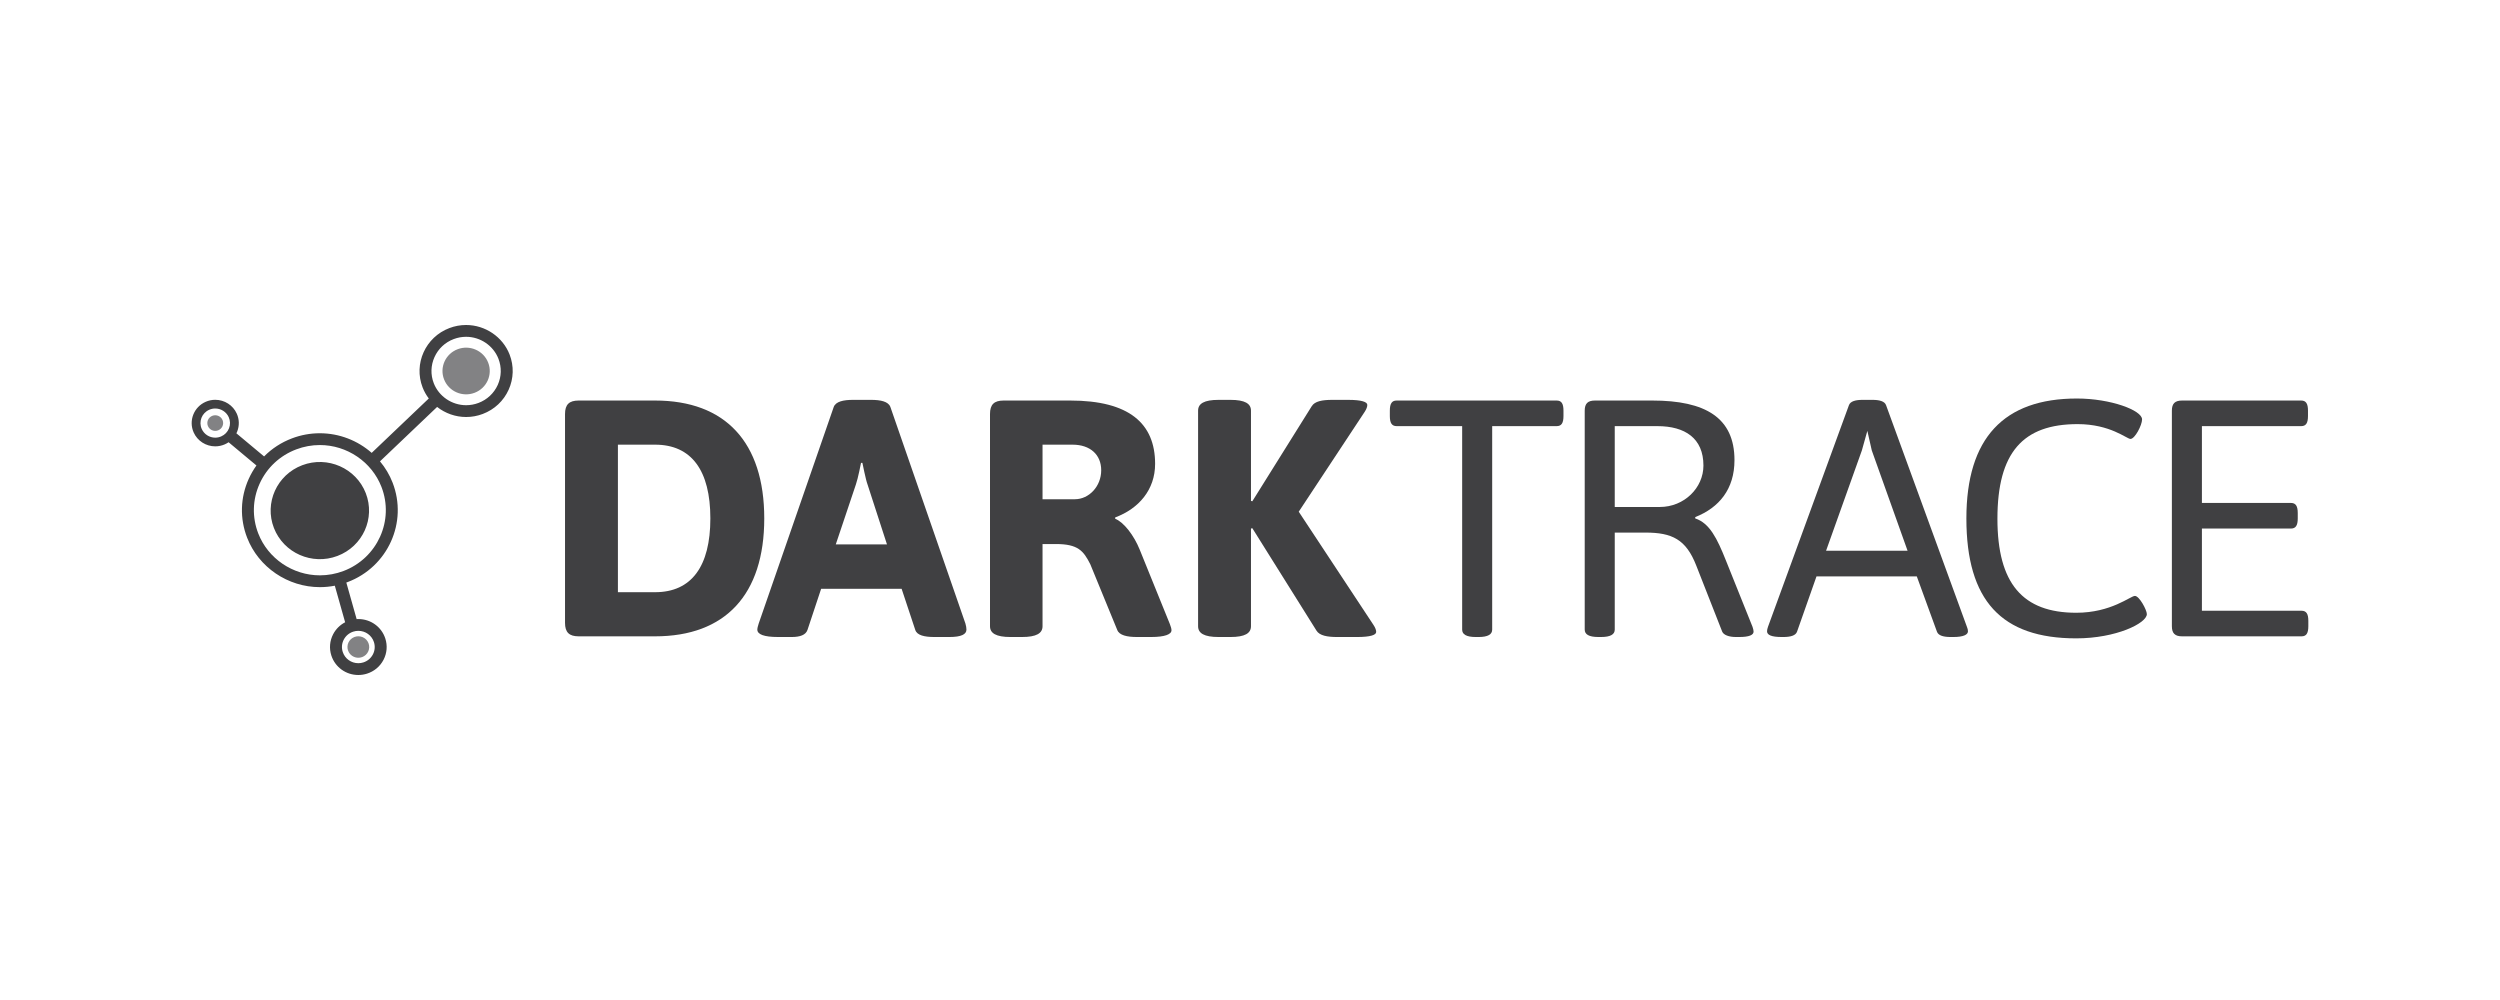
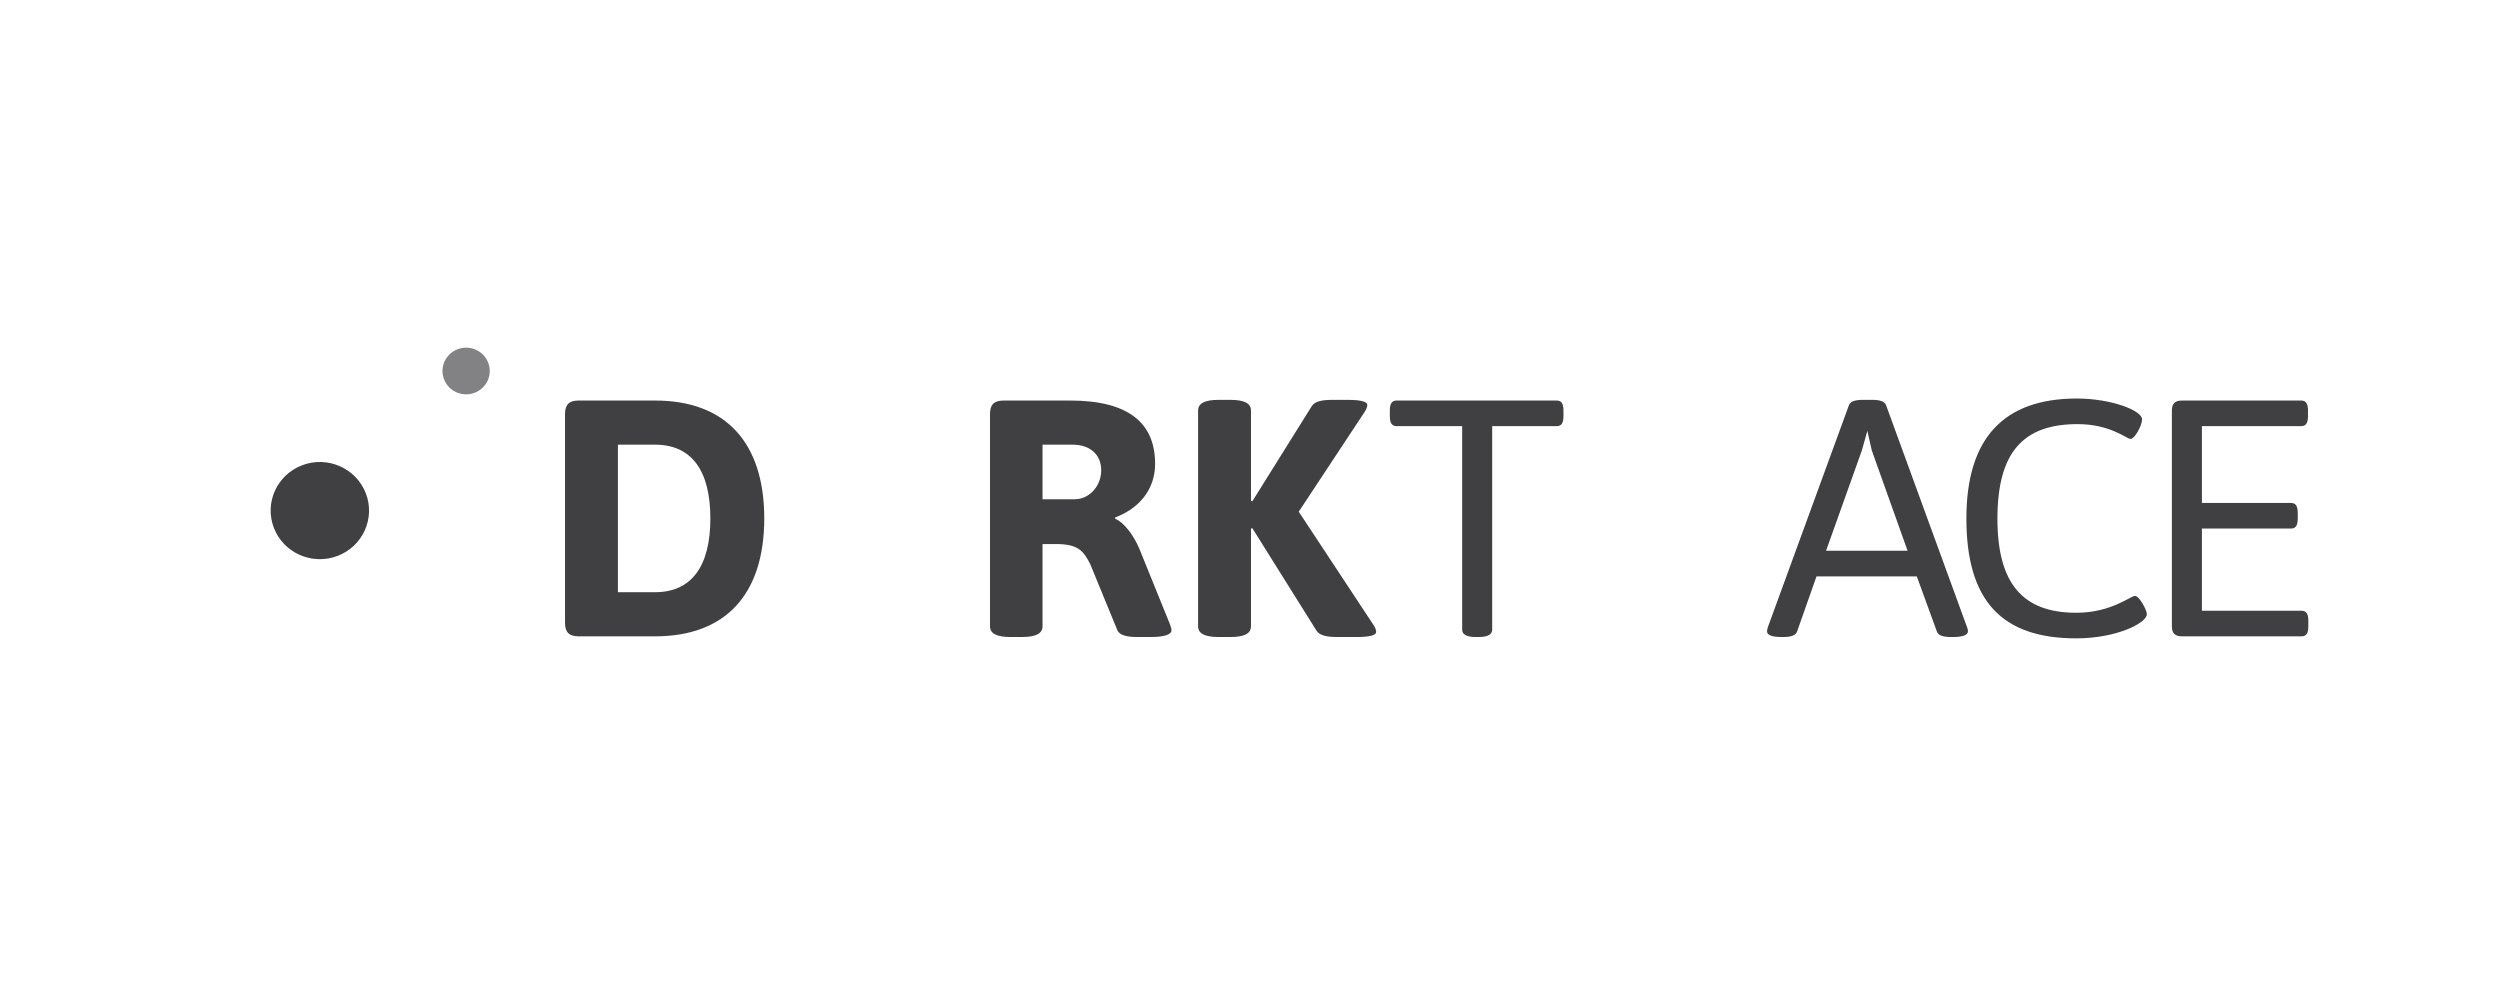
<svg xmlns="http://www.w3.org/2000/svg" width="300px" height="120px" viewBox="0 0 300 120" version="1.1">
  <title>KDA_Partner_Logo_Darktrace</title>
  <g id="KDA_Partner_Logo_Darktrace" stroke="none" stroke-width="1" fill="none" fill-rule="evenodd">
    <g id="DarkTrace" transform="translate(23, 39)" fill="#404042" fill-rule="nonzero">
      <path d="M44.803,10.681 C44.803,9.549 45.295,9.064 46.442,9.064 L55.611,9.064 C64.045,9.064 68.711,14.076 68.711,23.212 C68.711,32.348 64.045,37.36 55.611,37.36 L46.442,37.36 C45.295,37.36 44.803,36.875 44.803,35.743 L44.803,10.681 Z M55.611,32.064 C59.991,32.064 62.243,28.952 62.243,23.212 C62.243,17.472 59.991,14.36 55.611,14.36 L51.149,14.36 L51.149,32.064 L55.611,32.064 Z" id="Shape" />
-       <path d="M68.043,35.825 L77.049,9.832 C77.295,9.185 78.196,8.983 79.383,8.983 L81.512,8.983 C82.699,8.983 83.598,9.185 83.845,9.832 L92.851,35.825 C92.933,36.107 92.973,36.35 92.973,36.552 C92.973,37.117 92.359,37.441 90.927,37.441 L89.126,37.441 C87.939,37.441 87.037,37.239 86.833,36.593 L85.196,31.66 L75.535,31.66 L73.897,36.593 C73.692,37.199 72.996,37.441 72.014,37.441 L70.376,37.441 C68.657,37.441 67.879,37.118 67.879,36.552 C67.879,36.35 67.962,36.107 68.043,35.825 Z M83.436,26.325 L81.102,19.129 C80.897,18.604 80.488,16.543 80.488,16.543 L80.324,16.543 C80.324,16.543 79.956,18.443 79.709,19.129 L77.294,26.325 L83.436,26.325 Z" id="Shape" />
      <path d="M95.8,10.681 C95.8,9.549 96.29,9.064 97.437,9.064 L105.419,9.064 C112.501,9.064 115.613,11.813 115.613,16.664 C115.613,19.776 113.648,22.04 110.823,23.091 L110.823,23.253 C111.847,23.657 113.075,25.233 113.771,26.972 L117.374,35.864 C117.497,36.188 117.578,36.43 117.578,36.633 C117.578,37.118 116.8,37.441 115.122,37.441 L113.444,37.441 C112.257,37.441 111.314,37.239 111.069,36.593 L107.835,28.71 C107.017,27.092 106.362,26.284 103.7,26.284 L102.104,26.284 L102.104,36.148 C102.104,36.997 101.367,37.441 99.648,37.441 L98.255,37.441 C96.537,37.441 95.8,36.996 95.8,36.148 L95.8,10.681 Z M105.992,20.908 C107.671,20.908 109.145,19.372 109.145,17.432 C109.145,15.572 107.835,14.36 105.707,14.36 L102.104,14.36 L102.104,20.908 L105.992,20.908 L105.992,20.908 Z" id="Shape" />
      <path d="M120.771,10.277 C120.771,9.428 121.509,8.984 123.228,8.984 L124.66,8.984 C126.381,8.984 127.117,9.429 127.117,10.277 L127.117,21.111 L127.28,21.151 L134.403,9.752 C134.773,9.145 135.672,8.984 136.861,8.984 L138.784,8.984 C140.38,8.984 141.076,9.226 141.076,9.59 C141.076,9.793 140.994,10.075 140.749,10.439 L132.849,22.405 L141.813,35.986 C142.059,36.351 142.141,36.634 142.141,36.836 C142.141,37.2 141.445,37.442 139.849,37.442 L137.475,37.442 C136.286,37.442 135.345,37.28 134.977,36.674 L127.28,24.385 L127.117,24.426 L127.117,36.148 C127.117,36.997 126.381,37.441 124.66,37.441 L123.228,37.441 C121.509,37.441 120.771,36.996 120.771,36.148 L120.771,10.277 L120.771,10.277 Z" id="Path" />
      <path d="M33.949,8.136 C32.486,8.69 30.846,7.967 30.286,6.522 C29.726,5.078 30.457,3.458 31.92,2.905 C33.382,2.352 35.023,3.074 35.583,4.518 C36.143,5.962 35.412,7.582 33.949,8.136 Z" id="Path" opacity="0.65" />
      <path d="M152.459,12.136 L144.599,12.136 C144.027,12.136 143.781,11.773 143.781,10.923 L143.781,10.277 C143.781,9.428 144.027,9.064 144.599,9.064 L163.799,9.064 C164.373,9.064 164.617,9.428 164.617,10.277 L164.617,10.923 C164.617,11.773 164.373,12.136 163.799,12.136 L156.062,12.136 L156.062,36.553 C156.062,37.118 155.57,37.442 154.424,37.442 L154.097,37.442 C152.95,37.442 152.459,37.118 152.459,36.553 L152.459,12.136 L152.459,12.136 Z" id="Path" />
-       <path d="M167.166,10.277 C167.166,9.428 167.535,9.064 168.394,9.064 L175.272,9.064 C181.658,9.064 185.137,11.126 185.137,16.219 C185.137,19.696 183.295,21.919 180.429,23.051 L180.429,23.212 C182.148,23.778 183.049,25.598 184.113,28.266 L187.307,36.229 C187.389,36.471 187.429,36.674 187.429,36.794 C187.429,37.199 186.897,37.441 185.711,37.441 L185.301,37.441 C184.483,37.441 183.828,37.199 183.663,36.794 L180.553,28.872 C179.325,25.719 177.645,24.91 174.453,24.91 L170.77,24.91 L170.77,36.552 C170.77,37.117 170.278,37.441 169.13,37.441 L168.804,37.441 C167.657,37.441 167.166,37.118 167.166,36.552 L167.166,10.277 L167.166,10.277 Z M176.172,21.838 C179.119,21.838 181.412,19.534 181.412,16.866 C181.412,13.592 179.202,12.136 175.885,12.136 L170.769,12.136 L170.769,21.838 L176.172,21.838 Z" id="Shape" />
      <path d="M189.169,36.189 L198.869,9.63 C199.034,9.145 199.689,8.983 200.507,8.983 L201.694,8.983 C202.513,8.983 203.169,9.145 203.331,9.63 L213.034,36.229 C213.115,36.43 213.156,36.593 213.156,36.754 C213.156,37.159 212.625,37.441 211.396,37.441 L211.069,37.441 C210.251,37.441 209.595,37.28 209.431,36.794 L207.015,30.165 L194.98,30.165 L192.647,36.794 C192.484,37.28 191.829,37.441 191.01,37.441 L190.805,37.441 C189.576,37.441 189.044,37.199 189.044,36.754 C189.045,36.593 189.087,36.431 189.169,36.189 Z M205.91,27.092 L201.613,15.047 L201.081,12.703 L200.426,15.047 L196.127,27.092 L205.91,27.092 L205.91,27.092 Z" id="Shape" />
      <path d="M226.229,8.822 C230.283,8.822 234.049,10.236 234.049,11.328 C234.049,12.015 233.189,13.672 232.657,13.672 C232.207,13.672 230.242,11.894 226.312,11.894 C219.763,11.894 216.691,15.289 216.691,23.253 C216.691,31.014 219.721,34.531 226.149,34.531 C230.364,34.531 232.657,32.51 233.189,32.51 C233.721,32.51 234.622,34.207 234.622,34.692 C234.622,35.784 230.938,37.603 226.149,37.603 C217.184,37.603 212.966,33.076 212.966,23.212 C212.966,13.551 217.469,8.822 226.229,8.822 Z" id="Path" />
      <path d="M237.625,10.277 C237.625,9.428 237.993,9.064 238.853,9.064 L253.139,9.064 C253.714,9.064 253.958,9.428 253.958,10.277 L253.958,10.924 C253.958,11.773 253.714,12.137 253.139,12.137 L241.229,12.137 L241.229,21.353 L251.912,21.353 C252.484,21.353 252.73,21.716 252.73,22.566 L252.73,23.213 C252.73,24.062 252.484,24.426 251.912,24.426 L241.229,24.426 L241.229,34.289 L253.182,34.289 C253.754,34.289 254,34.653 254,35.501 L254,36.148 C254,36.997 253.754,37.361 253.182,37.361 L238.854,37.361 C237.994,37.361 237.625,36.997 237.625,36.148 L237.625,10.277 L237.625,10.277 Z" id="Path" />
-       <path d="M38.152,3.545 C37.329,1.425 35.231,0 32.932,0 C32.248,0 31.576,0.123 30.933,0.367 C28.056,1.455 26.611,4.653 27.713,7.494 C27.899,7.974 28.151,8.417 28.455,8.817 L21.603,15.344 C19.919,13.865 17.713,12.99 15.381,12.99 C14.239,12.99 13.114,13.196 12.039,13.603 C10.756,14.088 9.622,14.829 8.691,15.772 L5.367,12.997 C5.403,12.925 5.436,12.851 5.466,12.776 C5.738,12.08 5.72,11.321 5.414,10.639 C4.961,9.629 3.945,8.976 2.827,8.976 C2.432,8.976 2.047,9.057 1.683,9.216 C0.258,9.839 -0.389,11.491 0.242,12.899 C0.694,13.909 1.71,14.562 2.829,14.562 C3.224,14.562 3.609,14.482 3.972,14.323 C4.135,14.252 4.288,14.166 4.432,14.069 L7.773,16.859 C7.415,17.356 7.104,17.893 6.847,18.463 C5.83,20.715 5.762,23.223 6.655,25.525 C8.031,29.073 11.54,31.457 15.386,31.457 C15.99,31.457 16.589,31.399 17.178,31.284 L18.416,35.673 C17.802,35.991 17.301,36.486 16.977,37.109 C16.562,37.906 16.487,38.815 16.764,39.669 C17.217,41.063 18.518,42 19.999,42 C20.352,42 20.701,41.946 21.038,41.839 C21.902,41.565 22.607,40.975 23.022,40.178 C23.437,39.381 23.513,38.471 23.236,37.617 C22.783,36.223 21.483,35.286 20,35.286 C19.932,35.286 19.865,35.289 19.797,35.293 L18.559,30.906 C18.616,30.886 18.672,30.865 18.728,30.844 C23.542,29.022 25.957,23.673 24.113,18.92 C23.748,17.978 23.231,17.117 22.598,16.362 L29.454,9.832 C30.426,10.595 31.648,11.041 32.934,11.041 C33.617,11.041 34.289,10.918 34.932,10.674 C36.326,10.147 37.429,9.115 38.037,7.769 C38.646,6.422 38.686,4.922 38.152,3.545 Z M20.6,40.491 C20.404,40.553 20.202,40.584 19.999,40.584 C19.143,40.584 18.391,40.042 18.129,39.235 C17.968,38.742 18.012,38.216 18.252,37.755 C18.492,37.294 18.899,36.953 19.399,36.794 C19.595,36.732 19.797,36.701 20.001,36.701 C20.857,36.701 21.609,37.243 21.871,38.049 C22.032,38.543 21.988,39.069 21.748,39.53 C21.507,39.991 21.1,40.333 20.6,40.491 Z M3.545,13.368 C3.316,13.468 3.076,13.519 2.829,13.519 C2.128,13.519 1.492,13.11 1.208,12.477 C0.813,11.595 1.218,10.56 2.111,10.17 C2.338,10.07 2.579,10.02 2.826,10.02 C3.528,10.02 4.164,10.429 4.447,11.061 C4.639,11.489 4.65,11.964 4.48,12.4 C4.31,12.835 3.978,13.179 3.545,13.368 Z M18.216,29.522 C17.304,29.866 16.352,30.041 15.386,30.041 C12.129,30.041 9.159,28.023 7.993,25.019 C7.237,23.07 7.294,20.946 8.156,19.04 C9.016,17.133 10.578,15.672 12.552,14.925 C13.463,14.58 14.415,14.405 15.382,14.405 C18.639,14.405 21.61,16.423 22.775,19.426 C24.337,23.451 22.291,27.979 18.216,29.522 Z M32.934,9.625 C31.225,9.625 29.664,8.565 29.052,6.988 C28.656,5.967 28.687,4.852 29.14,3.85 C29.592,2.847 30.412,2.08 31.446,1.689 C31.925,1.507 32.425,1.416 32.932,1.416 C34.642,1.416 36.202,2.475 36.814,4.052 C37.211,5.075 37.18,6.19 36.729,7.192 C36.276,8.193 35.457,8.96 34.42,9.352 C33.941,9.533 33.441,9.625 32.934,9.625 Z M38.136,4.898 C38.139,4.924 38.143,4.95 38.146,4.976 C38.142,4.95 38.139,4.924 38.136,4.898 Z" id="Shape" />
      <path d="M17.493,27.714 C14.449,28.865 11.036,27.362 9.869,24.356 C8.703,21.35 10.225,17.978 13.269,16.826 C16.313,15.674 19.728,17.179 20.894,20.184 C22.061,23.191 20.538,26.562 17.493,27.714 Z" id="Path" />
-       <path d="M20.467,39.847 C19.794,40.101 19.039,39.769 18.781,39.104 C18.523,38.439 18.86,37.694 19.533,37.439 C20.206,37.184 20.961,37.517 21.219,38.181 C21.477,38.846 21.14,39.592 20.467,39.847 Z" id="Path" opacity="0.65" />
-       <path d="M3.168,12.644 C2.679,12.83 2.13,12.588 1.942,12.104 C1.755,11.621 2,11.079 2.489,10.893 C2.978,10.708 3.528,10.95 3.715,11.433 C3.903,11.917 3.658,12.459 3.168,12.644 Z" id="Path" opacity="0.65" />
    </g>
  </g>
</svg>